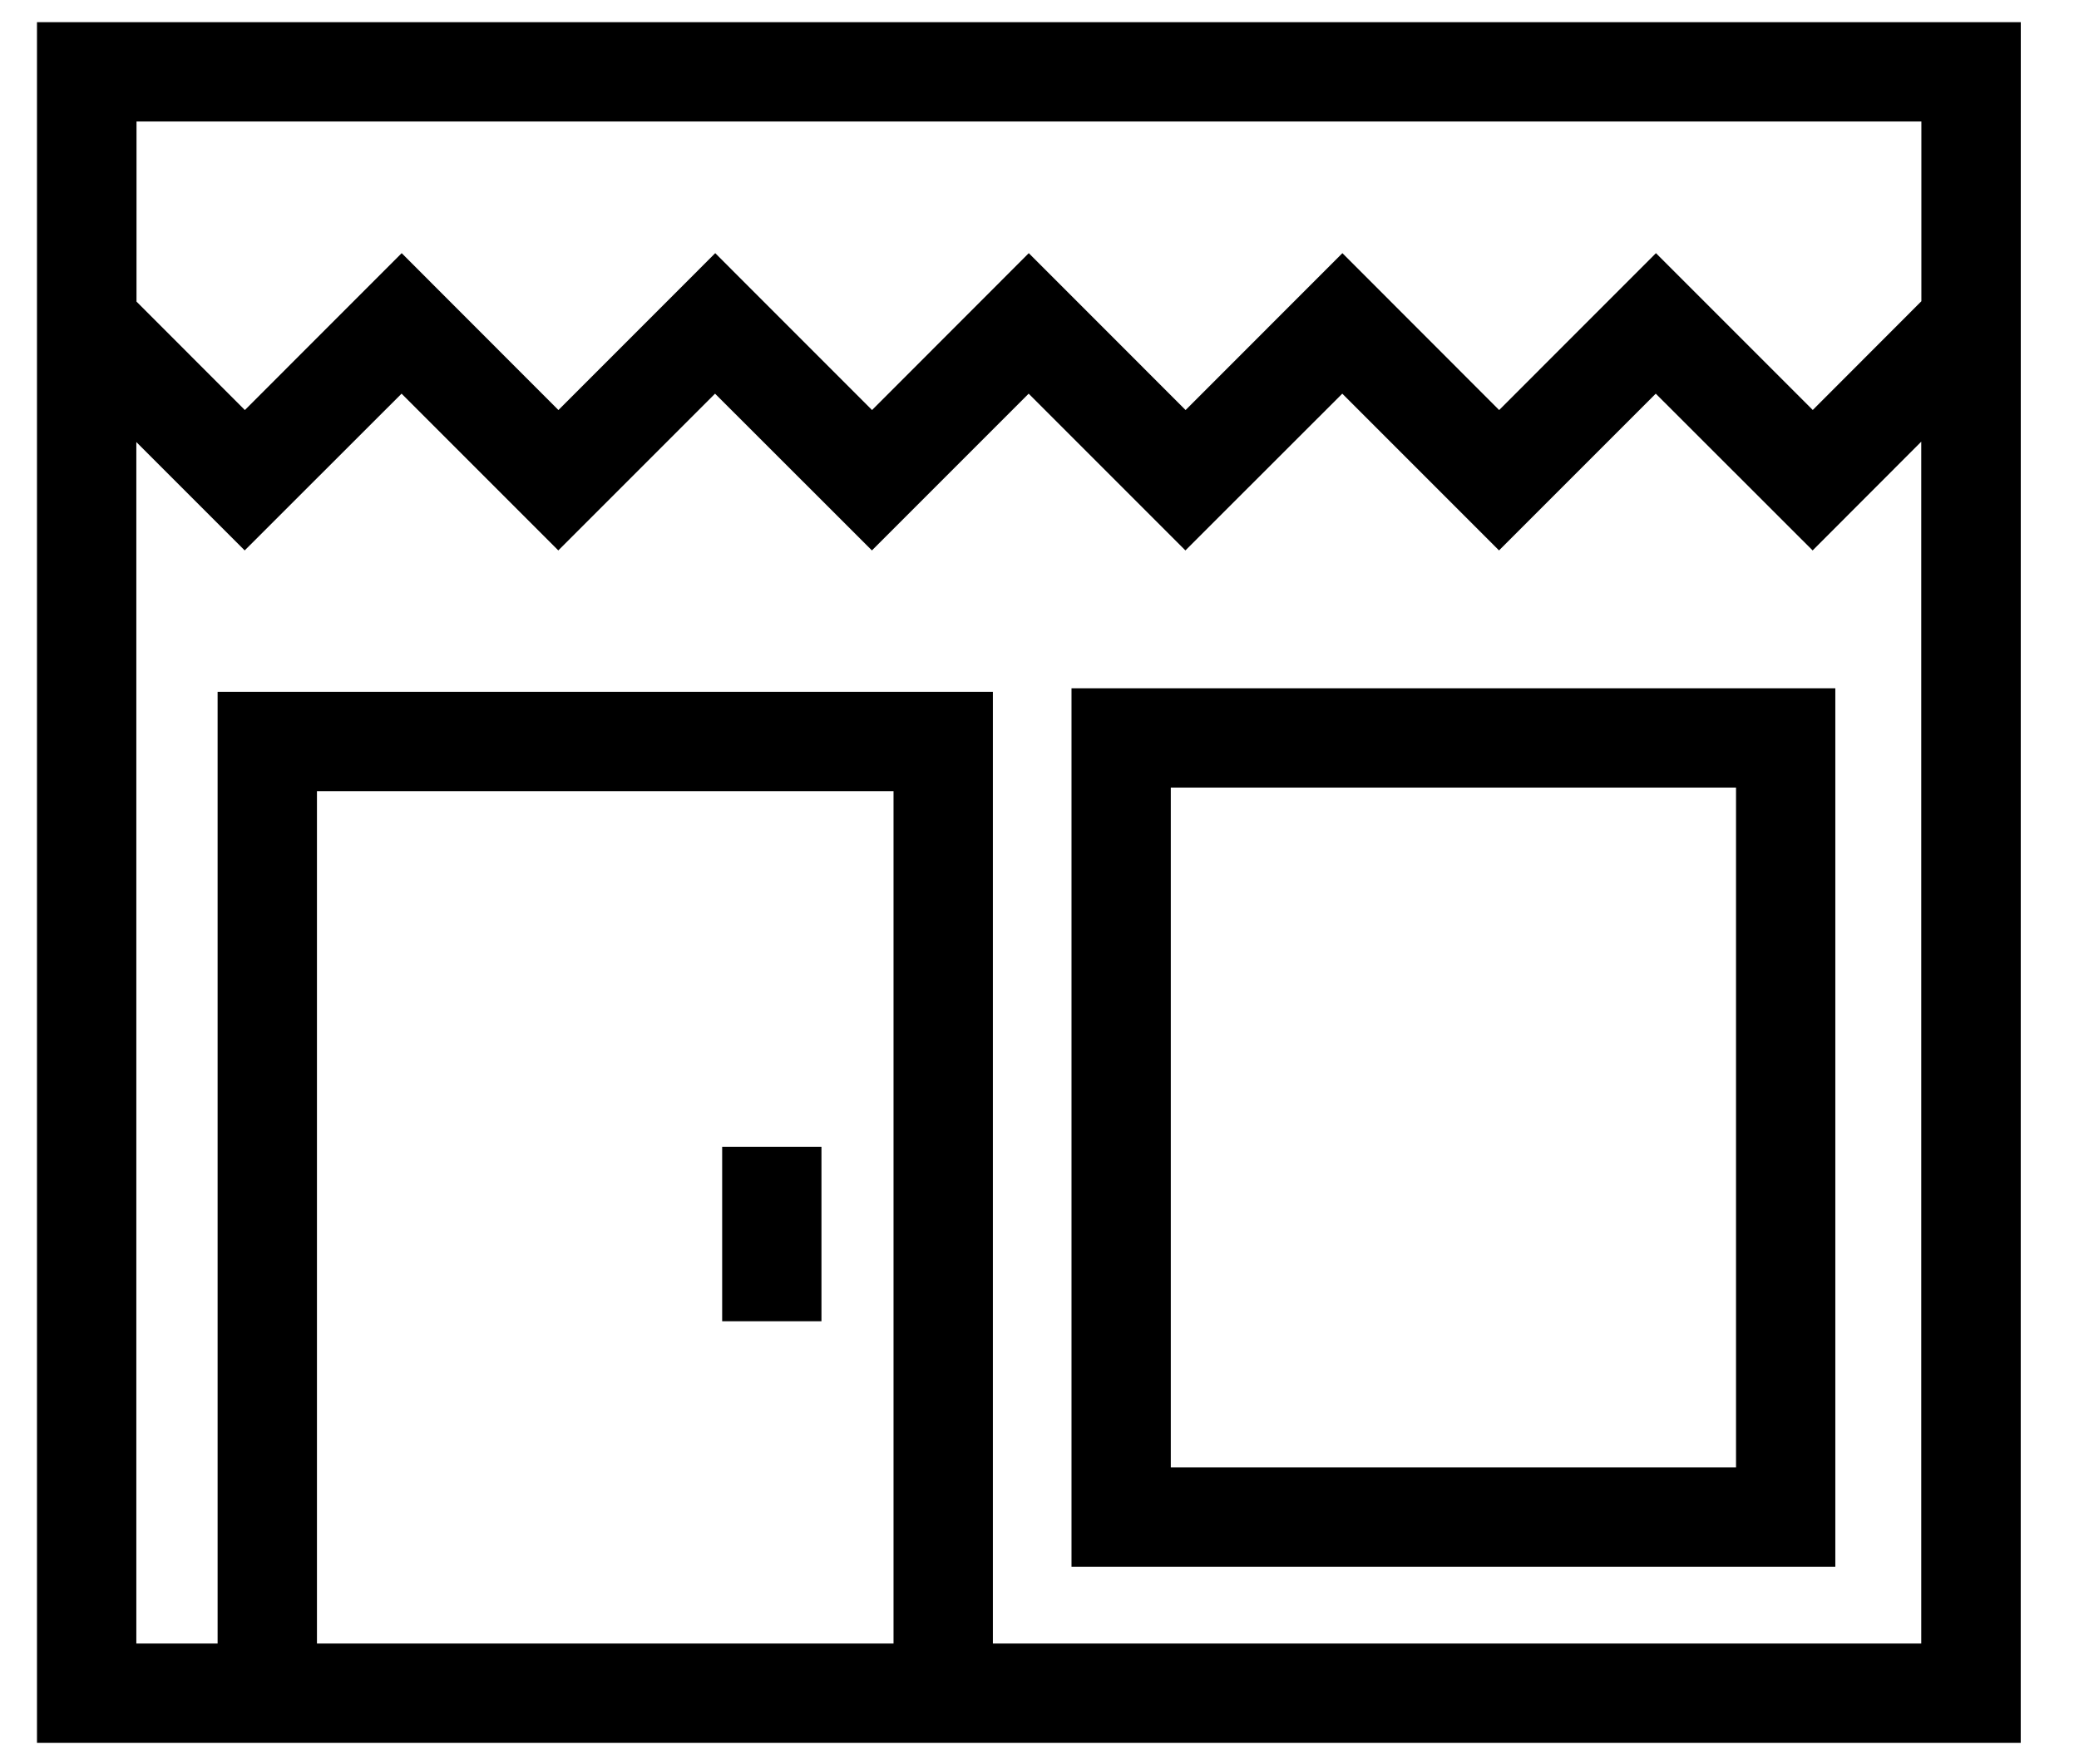
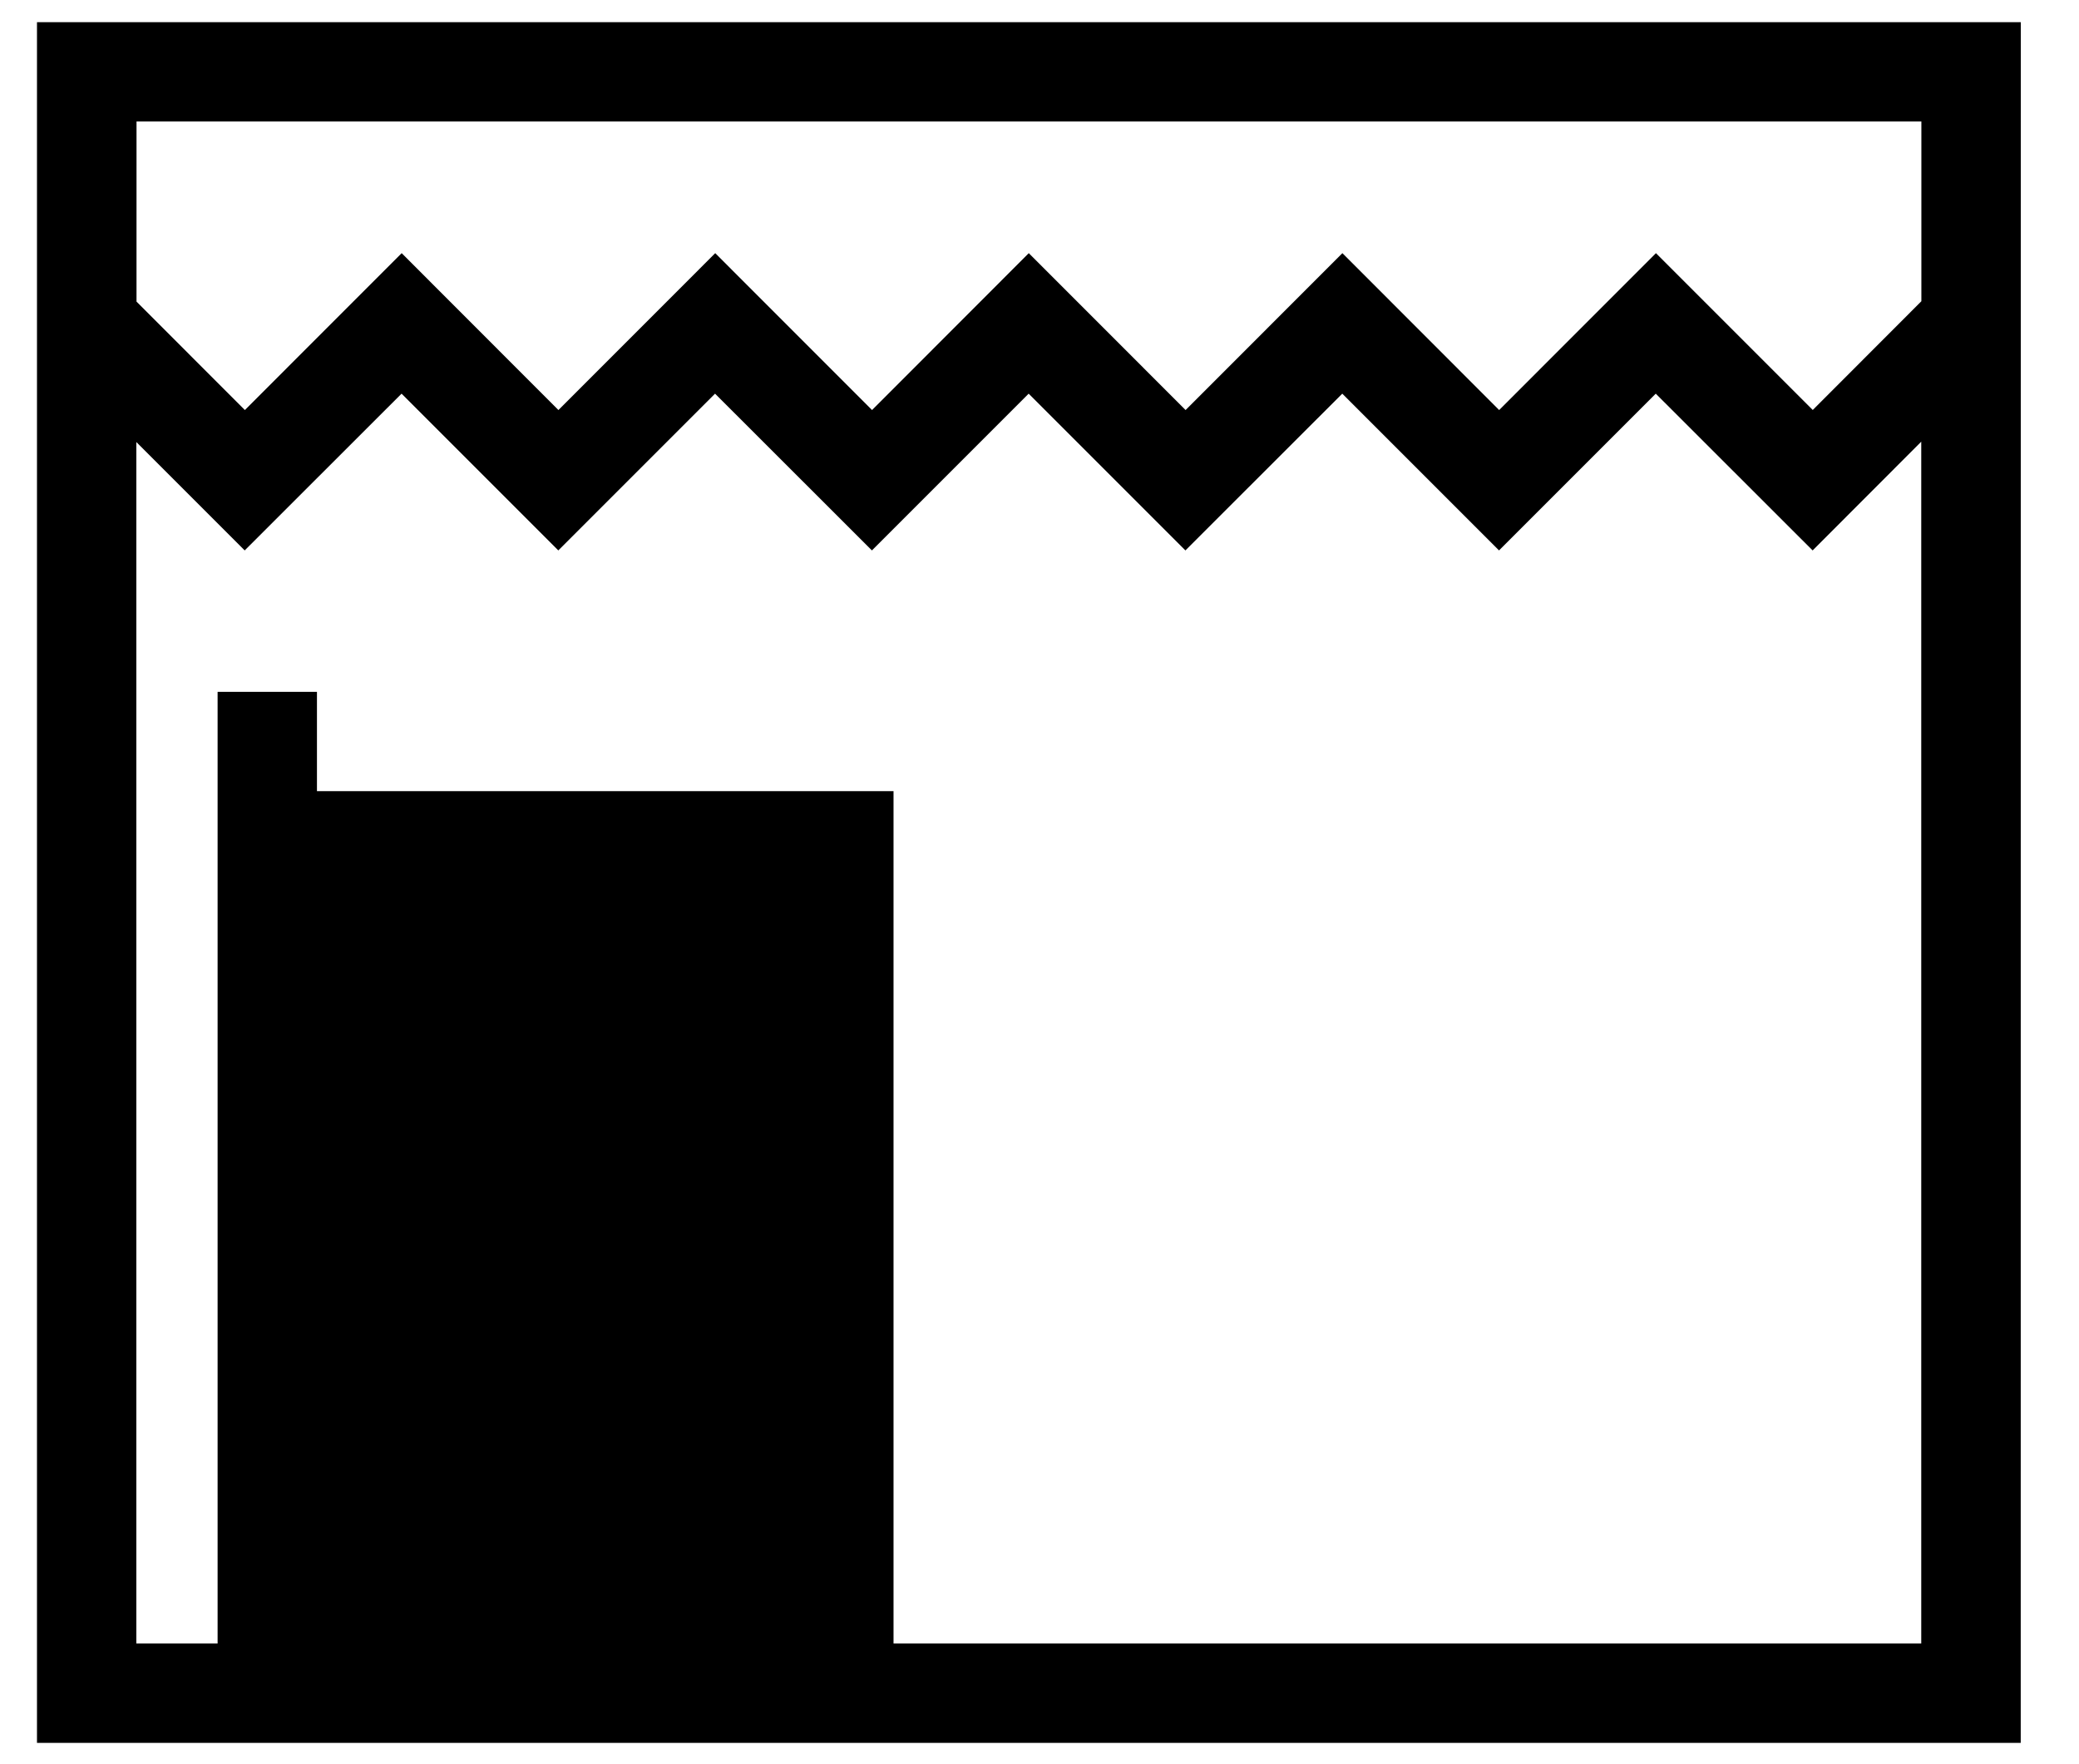
<svg xmlns="http://www.w3.org/2000/svg" width="33" height="28" viewBox="0 0 33 28">
  <g fill="#000" fill-rule="nonzero">
-     <path d="M11.463 18.201h1.576v2.769h-1.576zM17.008 24.866h12.124V10.924H17.008v13.942zM18.584 12.5h8.972v10.79h-8.972V12.5z" />
-     <path d="M.587.352v27.31h31.488l.001-27.31H.586zm29.911 1.576v2.853l-1.724 1.726-2.489-2.489-2.489 2.49-2.488-2.49-2.489 2.49-2.489-2.49-2.488 2.49-2.489-2.49-2.489 2.49-2.488-2.49-2.489 2.49-1.72-1.721V1.928h28.331zM5.031 26.085V12.557h9.152v13.528H5.031zm10.729 0V10.981H3.454v15.104h-1.29V7.016l1.72 1.72 2.49-2.488 2.488 2.488 2.488-2.488 2.49 2.488 2.488-2.488 2.488 2.488 2.49-2.488 2.488 2.488 2.488-2.488 2.49 2.488 1.724-1.726v19.075H15.76z" />
+     <path d="M.587.352v27.31h31.488l.001-27.31H.586zm29.911 1.576v2.853l-1.724 1.726-2.489-2.489-2.489 2.49-2.488-2.49-2.489 2.49-2.489-2.49-2.488 2.49-2.489-2.49-2.489 2.49-2.488-2.49-2.489 2.49-1.72-1.721V1.928h28.331zM5.031 26.085V12.557h9.152v13.528H5.031zV10.981H3.454v15.104h-1.29V7.016l1.72 1.72 2.49-2.488 2.488 2.488 2.488-2.488 2.49 2.488 2.488-2.488 2.488 2.488 2.49-2.488 2.488 2.488 2.488-2.488 2.49 2.488 1.724-1.726v19.075H15.76z" />
  </g>
</svg>